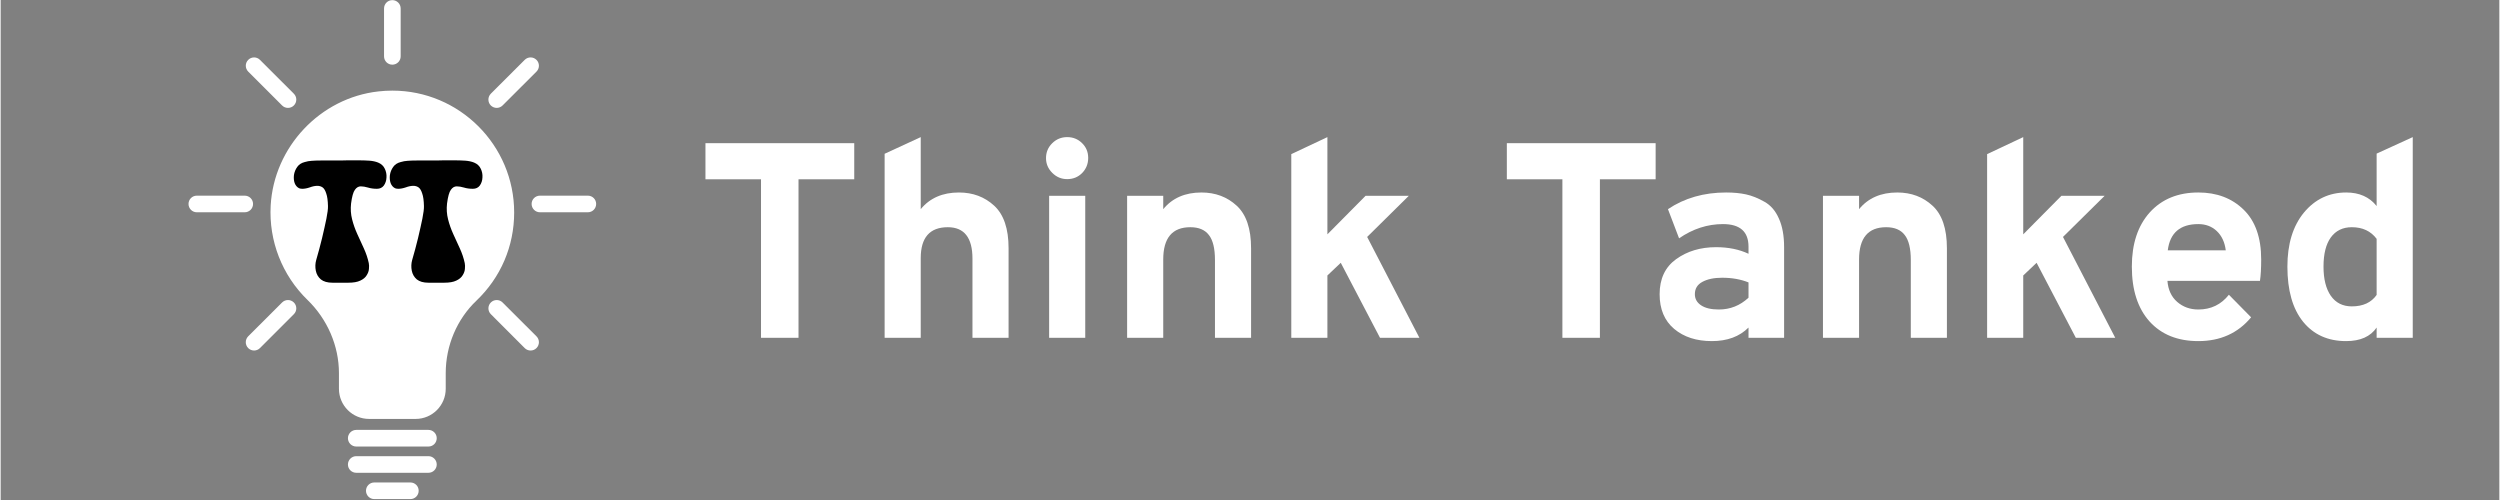
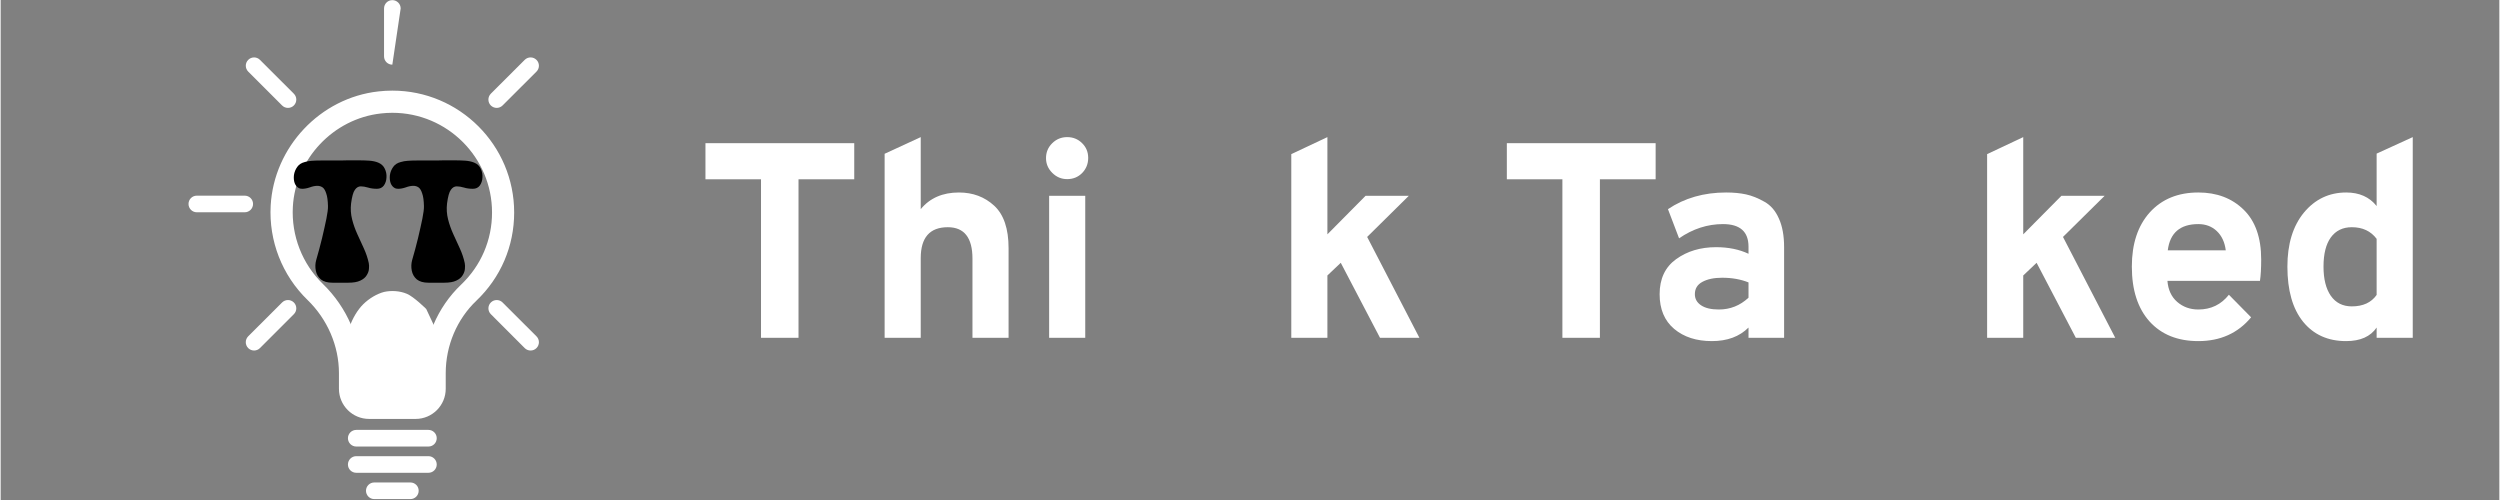
<svg xmlns="http://www.w3.org/2000/svg" width="300" zoomAndPan="magnify" viewBox="0 0 224.88 45" height="60" preserveAspectRatio="xMidYMid meet" version="1.2">
  <rect x="0" y="0" width="224.88" height="45" fill="#808080" stroke="none" />
  <defs>
    <clipPath id="e639d3ab8f">
      <path d="M 16.758 17 L 23 17 L 23 20 L 16.758 20 Z M 16.758 17 " />
    </clipPath>
    <clipPath id="07d6c9486c">
      <path d="M 47 17 L 53.691 17 L 53.691 20 L 47 20 Z M 47 17 " />
    </clipPath>
    <clipPath id="e50a46dd03">
      <path d="M 34 0.012 L 36 0.012 L 36 6 L 34 6 Z M 34 0.012 " />
    </clipPath>
    <clipPath id="251afd4dc0">
      <path d="M 32 43 L 38 43 L 38 44.988 L 32 44.988 Z M 32 43 " />
    </clipPath>
    <clipPath id="698d25d85e">
-       <path d="M 26.004 9.277 L 44.508 9.277 L 44.508 30.242 L 26.004 30.242 Z M 26.004 9.277 " />
-     </clipPath>
+       </clipPath>
    <clipPath id="f8c0bbeb90">
      <path d="M 35.254 9.277 C 30.145 9.277 26.004 13.957 26.004 19.73 C 26.004 25.504 30.145 30.184 35.254 30.184 C 40.367 30.184 44.508 25.504 44.508 19.73 C 44.508 13.957 40.367 9.277 35.254 9.277 Z M 35.254 9.277 " />
    </clipPath>
    <clipPath id="499e2c11b6">
      <path d="M 31 26.168 L 39.375 26.168 L 39.375 37.242 L 31 37.242 Z M 31 26.168 " />
    </clipPath>
    <clipPath id="027017185c">
      <path d="M 39.359 30.066 C 39.359 33.547 39.043 34.438 38.633 35.109 C 38.227 35.805 37.633 36.406 37.039 36.742 C 36.426 37.102 35.684 37.27 35.016 37.223 C 34.363 37.176 33.641 36.887 33.066 36.43 C 32.508 36 31.969 35.301 31.617 34.582 C 31.281 33.836 31.059 32.898 31.023 32.035 C 30.984 31.195 31.117 30.234 31.395 29.441 C 31.656 28.672 32.117 27.883 32.637 27.375 C 33.176 26.848 33.863 26.441 34.512 26.273 C 35.164 26.129 35.926 26.176 36.555 26.441 C 37.188 26.703 38.301 27.809 38.301 27.809 " />
    </clipPath>
  </defs>
  <g id="ad906b425c">
    <g style="fill:#ffffff;fill-opacity:1;">
      <g transform="translate(62.556, 30.402)">
        <path style="stroke:none" d="M 9.25 -14.266 L 9.25 0 L 5.875 0 L 5.875 -14.266 L 0.875 -14.266 L 0.875 -17.516 L 14.266 -17.516 L 14.266 -14.266 Z M 9.25 -14.266 " />
      </g>
    </g>
    <g style="fill:#ffffff;fill-opacity:1;">
      <g transform="translate(77.681, 30.402)">
        <path style="stroke:none" d="M 1.875 0 L 1.875 -16.562 L 5.125 -18.062 L 5.125 -11.578 C 5.945 -12.578 7.094 -13.078 8.562 -13.078 C 9.82 -13.078 10.879 -12.68 11.734 -11.891 C 12.598 -11.098 13.031 -9.82 13.031 -8.062 L 13.031 0 L 9.781 0 L 9.781 -7.125 C 9.781 -9.008 9.039 -9.953 7.562 -9.953 C 5.938 -9.953 5.125 -9.023 5.125 -7.172 L 5.125 0 Z M 1.875 0 " />
      </g>
    </g>
    <g style="fill:#ffffff;fill-opacity:1;">
      <g transform="translate(92.456, 30.402)">
        <path style="stroke:none" d="M 3.531 -14.281 C 3.008 -14.281 2.562 -14.469 2.188 -14.844 C 1.812 -15.219 1.625 -15.66 1.625 -16.172 C 1.625 -16.691 1.805 -17.133 2.172 -17.5 C 2.547 -17.875 3 -18.062 3.531 -18.062 C 4.062 -18.062 4.508 -17.879 4.875 -17.516 C 5.238 -17.16 5.422 -16.719 5.422 -16.188 C 5.422 -15.656 5.238 -15.203 4.875 -14.828 C 4.508 -14.461 4.062 -14.281 3.531 -14.281 Z M 1.906 0 L 1.906 -12.781 L 5.156 -12.781 L 5.156 0 Z M 1.906 0 " />
      </g>
    </g>
    <g style="fill:#ffffff;fill-opacity:1;">
      <g transform="translate(99.506, 30.402)">
-         <path style="stroke:none" d="M 9.781 0 L 9.781 -7 C 9.781 -8.039 9.598 -8.789 9.234 -9.25 C 8.879 -9.719 8.32 -9.953 7.562 -9.953 C 5.938 -9.953 5.125 -8.984 5.125 -7.047 L 5.125 0 L 1.875 0 L 1.875 -12.781 L 5.125 -12.781 L 5.125 -11.578 C 5.945 -12.578 7.094 -13.078 8.562 -13.078 C 9.82 -13.078 10.879 -12.68 11.734 -11.891 C 12.598 -11.098 13.031 -9.82 13.031 -8.062 L 13.031 0 Z M 9.781 0 " />
-       </g>
+         </g>
    </g>
    <g style="fill:#ffffff;fill-opacity:1;">
      <g transform="translate(114.281, 30.402)">
        <path style="stroke:none" d="M 13.406 0 L 9.859 0 L 6.328 -6.75 L 5.125 -5.609 L 5.125 0 L 1.875 0 L 1.875 -16.531 L 5.125 -18.062 L 5.125 -9.312 L 8.562 -12.781 L 12.453 -12.781 L 8.703 -9.078 Z M 13.406 0 " />
      </g>
    </g>
    <g style="fill:#ffffff;fill-opacity:1;">
      <g transform="translate(128.431, 30.402)">
        <path style="stroke:none" d="" />
      </g>
    </g>
    <g style="fill:#ffffff;fill-opacity:1;">
      <g transform="translate(134.681, 30.402)">
        <path style="stroke:none" d="M 9.25 -14.266 L 9.25 0 L 5.875 0 L 5.875 -14.266 L 0.875 -14.266 L 0.875 -17.516 L 14.266 -17.516 L 14.266 -14.266 Z M 9.25 -14.266 " />
      </g>
    </g>
    <g style="fill:#ffffff;fill-opacity:1;">
      <g transform="translate(148.181, 30.402)">
        <path style="stroke:none" d="M 9.125 0 L 9.125 -0.922 C 8.312 -0.109 7.211 0.297 5.828 0.297 C 4.441 0.297 3.312 -0.066 2.438 -0.797 C 1.562 -1.535 1.125 -2.578 1.125 -3.922 C 1.125 -5.305 1.617 -6.359 2.609 -7.078 C 3.609 -7.797 4.805 -8.156 6.203 -8.156 C 7.316 -8.156 8.289 -7.957 9.125 -7.562 L 9.125 -8.203 C 9.125 -9.555 8.359 -10.234 6.828 -10.234 C 5.43 -10.234 4.113 -9.805 2.875 -8.953 L 1.875 -11.578 C 3.363 -12.578 5.109 -13.078 7.109 -13.078 C 7.785 -13.078 8.383 -13.02 8.906 -12.906 C 9.438 -12.789 9.984 -12.57 10.547 -12.25 C 11.117 -11.938 11.555 -11.43 11.859 -10.734 C 12.172 -10.047 12.328 -9.188 12.328 -8.156 L 12.328 0 Z M 6.453 -2.547 C 7.473 -2.547 8.363 -2.898 9.125 -3.609 L 9.125 -4.984 C 8.426 -5.266 7.633 -5.406 6.75 -5.406 C 6.02 -5.406 5.426 -5.281 4.969 -5.031 C 4.52 -4.789 4.297 -4.422 4.297 -3.922 C 4.297 -3.504 4.484 -3.172 4.859 -2.922 C 5.234 -2.672 5.766 -2.547 6.453 -2.547 Z M 6.453 -2.547 " />
      </g>
    </g>
    <g style="fill:#ffffff;fill-opacity:1;">
      <g transform="translate(162.131, 30.402)">
-         <path style="stroke:none" d="M 9.781 0 L 9.781 -7 C 9.781 -8.039 9.598 -8.789 9.234 -9.25 C 8.879 -9.719 8.32 -9.953 7.562 -9.953 C 5.938 -9.953 5.125 -8.984 5.125 -7.047 L 5.125 0 L 1.875 0 L 1.875 -12.781 L 5.125 -12.781 L 5.125 -11.578 C 5.945 -12.578 7.094 -13.078 8.562 -13.078 C 9.82 -13.078 10.879 -12.68 11.734 -11.891 C 12.598 -11.098 13.031 -9.82 13.031 -8.062 L 13.031 0 Z M 9.781 0 " />
-       </g>
+         </g>
    </g>
    <g style="fill:#ffffff;fill-opacity:1;">
      <g transform="translate(176.906, 30.402)">
        <path style="stroke:none" d="M 13.406 0 L 9.859 0 L 6.328 -6.75 L 5.125 -5.609 L 5.125 0 L 1.875 0 L 1.875 -16.531 L 5.125 -18.062 L 5.125 -9.312 L 8.562 -12.781 L 12.453 -12.781 L 8.703 -9.078 Z M 13.406 0 " />
      </g>
    </g>
    <g style="fill:#ffffff;fill-opacity:1;">
      <g transform="translate(190.556, 30.402)">
        <path style="stroke:none" d="M 7.234 0.297 C 5.379 0.297 3.914 -0.289 2.844 -1.469 C 1.781 -2.656 1.25 -4.301 1.25 -6.406 C 1.25 -8.457 1.785 -10.082 2.859 -11.281 C 3.941 -12.477 5.398 -13.078 7.234 -13.078 C 8.898 -13.078 10.258 -12.562 11.312 -11.531 C 12.363 -10.508 12.891 -9.016 12.891 -7.047 C 12.891 -6.234 12.852 -5.594 12.781 -5.125 L 4.453 -5.125 C 4.516 -4.32 4.805 -3.691 5.328 -3.234 C 5.859 -2.773 6.492 -2.547 7.234 -2.547 C 8.367 -2.547 9.285 -2.988 9.984 -3.875 L 11.984 -1.844 C 10.797 -0.414 9.211 0.297 7.234 0.297 Z M 4.484 -7.875 L 9.703 -7.875 C 9.609 -8.613 9.336 -9.191 8.891 -9.609 C 8.453 -10.023 7.898 -10.234 7.234 -10.234 C 5.598 -10.234 4.68 -9.445 4.484 -7.875 Z M 4.484 -7.875 " />
      </g>
    </g>
    <g style="fill:#ffffff;fill-opacity:1;">
      <g transform="translate(204.556, 30.402)">
        <path style="stroke:none" d="M 6.531 0.297 C 4.895 0.297 3.602 -0.285 2.656 -1.453 C 1.719 -2.617 1.25 -4.27 1.25 -6.406 C 1.25 -8.438 1.742 -10.055 2.734 -11.266 C 3.734 -12.473 5.004 -13.078 6.547 -13.078 C 7.723 -13.078 8.633 -12.672 9.281 -11.859 L 9.281 -16.578 L 12.531 -18.062 L 12.531 0 L 9.281 0 L 9.281 -0.922 C 8.727 -0.109 7.812 0.297 6.531 0.297 Z M 7.047 -2.828 C 8.055 -2.828 8.801 -3.172 9.281 -3.859 L 9.281 -8.906 C 8.758 -9.602 8.016 -9.953 7.047 -9.953 C 6.234 -9.953 5.602 -9.645 5.156 -9.031 C 4.719 -8.426 4.5 -7.551 4.5 -6.406 C 4.5 -5.289 4.719 -4.414 5.156 -3.781 C 5.602 -3.145 6.234 -2.828 7.047 -2.828 Z M 7.047 -2.828 " />
      </g>
    </g>
    <path style=" stroke:none;fill-rule:nonzero;fill:#ffffff;fill-opacity:1;" d="M 40.055 34.992 L 40.055 33.582 C 40.055 31.109 41.062 28.73 42.816 27.062 C 45.008 24.973 46.215 22.152 46.215 19.125 C 46.215 13.078 41.297 8.156 35.25 8.156 C 34.84 8.156 34.418 8.18 34.004 8.227 C 28.766 8.805 24.594 13.223 24.301 18.5 C 24.125 21.684 25.332 24.777 27.613 26.992 C 29.414 28.738 30.445 31.137 30.445 33.582 L 30.445 34.992 C 30.445 36.488 31.66 37.703 33.156 37.703 L 37.344 37.703 C 38.84 37.707 40.055 36.488 40.055 34.992 Z M 38.062 34.992 C 38.062 35.387 37.738 35.711 37.344 35.711 L 33.16 35.711 C 32.762 35.711 32.441 35.387 32.441 34.992 L 32.441 33.582 C 32.441 30.602 31.188 27.68 29.004 25.559 C 27.141 23.75 26.152 21.215 26.297 18.609 C 26.535 14.297 29.945 10.684 34.227 10.211 C 34.566 10.172 34.91 10.152 35.25 10.152 C 40.199 10.152 44.223 14.176 44.223 19.125 C 44.223 21.602 43.234 23.906 41.441 25.617 C 39.293 27.66 38.062 30.566 38.062 33.586 Z M 38.062 34.992 " />
    <path style=" stroke:none;fill-rule:nonzero;fill:#ffffff;fill-opacity:1;" d="M 38.5 38.691 L 32.004 38.691 C 31.59 38.691 31.254 39.027 31.254 39.438 C 31.254 39.852 31.59 40.188 32.004 40.188 L 38.5 40.188 C 38.914 40.188 39.246 39.852 39.246 39.438 C 39.246 39.027 38.91 38.691 38.5 38.691 Z M 38.5 38.691 " />
    <path style=" stroke:none;fill-rule:nonzero;fill:#ffffff;fill-opacity:1;" d="M 39.246 41.805 C 39.246 41.391 38.91 41.055 38.5 41.055 L 32.004 41.055 C 31.59 41.055 31.254 41.391 31.254 41.805 C 31.254 42.219 31.59 42.551 32.004 42.551 L 38.5 42.551 C 38.91 42.551 39.246 42.219 39.246 41.805 Z M 39.246 41.805 " />
    <g clip-rule="nonzero" clip-path="url(#e639d3ab8f)">
      <path style=" stroke:none;fill-rule:nonzero;fill:#ffffff;fill-opacity:1;" d="M 17.652 19.105 L 21.965 19.105 C 22.379 19.105 22.715 18.77 22.715 18.355 C 22.715 17.941 22.379 17.609 21.965 17.609 L 17.652 17.609 C 17.242 17.609 16.906 17.941 16.906 18.355 C 16.906 18.77 17.242 19.105 17.652 19.105 Z M 17.652 19.105 " />
    </g>
    <g clip-rule="nonzero" clip-path="url(#07d6c9486c)">
-       <path style=" stroke:none;fill-rule:nonzero;fill:#ffffff;fill-opacity:1;" d="M 53.594 18.355 C 53.594 17.941 53.262 17.609 52.848 17.609 L 48.535 17.609 C 48.121 17.609 47.785 17.941 47.785 18.355 C 47.785 18.77 48.121 19.105 48.535 19.105 L 52.848 19.105 C 53.262 19.105 53.594 18.77 53.594 18.355 Z M 53.594 18.355 " />
-     </g>
+       </g>
    <g clip-rule="nonzero" clip-path="url(#e50a46dd03)">
-       <path style=" stroke:none;fill-rule:nonzero;fill:#ffffff;fill-opacity:1;" d="M 34.504 0.762 L 34.504 5.074 C 34.504 5.488 34.836 5.82 35.25 5.82 C 35.664 5.82 36 5.488 36 5.074 L 36 0.762 C 36 0.348 35.664 0.012 35.25 0.012 C 34.836 0.012 34.504 0.348 34.504 0.762 Z M 34.504 0.762 " />
+       <path style=" stroke:none;fill-rule:nonzero;fill:#ffffff;fill-opacity:1;" d="M 34.504 0.762 L 34.504 5.074 C 34.504 5.488 34.836 5.82 35.25 5.82 L 36 0.762 C 36 0.348 35.664 0.012 35.25 0.012 C 34.836 0.012 34.504 0.348 34.504 0.762 Z M 34.504 0.762 " />
    </g>
    <path style=" stroke:none;fill-rule:nonzero;fill:#ffffff;fill-opacity:1;" d="M 47.164 5.387 L 44.113 8.434 C 43.824 8.727 43.824 9.199 44.113 9.492 C 44.262 9.637 44.453 9.711 44.645 9.711 C 44.836 9.711 45.027 9.637 45.172 9.492 L 48.223 6.445 C 48.516 6.152 48.516 5.676 48.223 5.387 C 47.93 5.094 47.457 5.094 47.164 5.387 Z M 47.164 5.387 " />
    <path style=" stroke:none;fill-rule:nonzero;fill:#ffffff;fill-opacity:1;" d="M 26.387 27.223 C 26.094 26.93 25.621 26.93 25.328 27.223 L 22.277 30.27 C 21.988 30.562 21.988 31.035 22.277 31.328 C 22.426 31.473 22.617 31.547 22.809 31.547 C 23 31.547 23.191 31.473 23.336 31.328 L 26.387 28.277 C 26.68 27.988 26.68 27.512 26.387 27.223 Z M 26.387 27.223 " />
    <path style=" stroke:none;fill-rule:nonzero;fill:#ffffff;fill-opacity:1;" d="M 25.328 9.492 C 25.473 9.637 25.664 9.711 25.859 9.711 C 26.051 9.711 26.242 9.637 26.387 9.492 C 26.68 9.199 26.68 8.727 26.387 8.434 L 23.336 5.387 C 23.047 5.094 22.57 5.094 22.281 5.387 C 21.988 5.676 21.988 6.152 22.281 6.445 Z M 25.328 9.492 " />
    <path style=" stroke:none;fill-rule:nonzero;fill:#ffffff;fill-opacity:1;" d="M 47.164 31.328 C 47.309 31.473 47.5 31.547 47.691 31.547 C 47.887 31.547 48.078 31.473 48.223 31.328 C 48.516 31.035 48.516 30.562 48.223 30.27 L 45.172 27.223 C 44.883 26.93 44.406 26.93 44.117 27.223 C 43.824 27.512 43.824 27.988 44.117 28.277 Z M 47.164 31.328 " />
    <g clip-rule="nonzero" clip-path="url(#251afd4dc0)">
      <path style=" stroke:none;fill-rule:nonzero;fill:#ffffff;fill-opacity:1;" d="M 37.621 44.168 C 37.621 43.754 37.289 43.422 36.875 43.422 L 33.625 43.422 C 33.215 43.422 32.879 43.754 32.879 44.168 C 32.879 44.582 33.215 44.918 33.625 44.918 L 36.875 44.918 C 37.289 44.918 37.621 44.582 37.621 44.168 Z M 37.621 44.168 " />
    </g>
    <g clip-rule="nonzero" clip-path="url(#698d25d85e)">
      <g clip-rule="nonzero" clip-path="url(#f8c0bbeb90)">
        <path style=" stroke:none;fill-rule:nonzero;fill:#ffffff;fill-opacity:1;" d="M 26.004 9.277 L 44.508 9.277 L 44.508 30.168 L 26.004 30.168 Z M 26.004 9.277 " />
      </g>
    </g>
    <g clip-rule="nonzero" clip-path="url(#499e2c11b6)">
      <g clip-rule="nonzero" clip-path="url(#027017185c)">
        <path style=" stroke:none;fill-rule:nonzero;fill:#ffffff;fill-opacity:1;" d="M 30.281 25.312 L 40.23 25.312 L 40.23 38.176 L 30.281 38.176 Z M 30.281 25.312 " />
      </g>
    </g>
    <g style="fill:#000000;fill-opacity:1;">
      <g transform="translate(26.239, 25.444)">
        <path style="stroke:none" d="M 0.625 -8.5 C 0.438 -8.594 0.301 -8.75 0.219 -8.969 C 0.145 -9.188 0.125 -9.426 0.156 -9.688 C 0.195 -9.957 0.297 -10.203 0.453 -10.422 C 0.609 -10.641 0.832 -10.785 1.125 -10.859 C 1.332 -10.922 1.535 -10.957 1.734 -10.969 C 1.941 -10.988 2.234 -11 2.609 -11 C 2.742 -11 2.895 -11 3.062 -11 C 3.227 -11 3.414 -11 3.625 -11 C 3.875 -11 4.125 -11 4.375 -11 C 4.633 -11.008 4.859 -11.016 5.047 -11.016 C 5.18 -11.016 5.316 -11.016 5.453 -11.016 C 5.586 -11.016 5.711 -11.016 5.828 -11.016 C 6.273 -11.016 6.645 -11.004 6.938 -10.984 C 7.238 -10.961 7.504 -10.906 7.734 -10.812 C 8.016 -10.695 8.211 -10.516 8.328 -10.266 C 8.453 -10.016 8.504 -9.75 8.484 -9.469 C 8.473 -9.195 8.395 -8.957 8.25 -8.75 C 8.102 -8.551 7.895 -8.453 7.625 -8.453 C 7.332 -8.453 7.066 -8.488 6.828 -8.562 C 6.586 -8.633 6.367 -8.672 6.172 -8.672 C 5.961 -8.672 5.785 -8.566 5.641 -8.359 C 5.492 -8.16 5.379 -7.75 5.297 -7.125 C 5.242 -6.633 5.273 -6.16 5.391 -5.703 C 5.504 -5.254 5.66 -4.812 5.859 -4.375 C 6.055 -3.945 6.254 -3.516 6.453 -3.078 C 6.648 -2.648 6.797 -2.211 6.891 -1.766 C 6.922 -1.617 6.926 -1.445 6.906 -1.25 C 6.895 -1.062 6.828 -0.867 6.703 -0.672 C 6.586 -0.473 6.395 -0.312 6.125 -0.188 C 5.863 -0.062 5.504 0 5.047 0 L 3.625 0 C 3.176 0 2.828 -0.098 2.578 -0.297 C 2.336 -0.504 2.188 -0.766 2.125 -1.078 C 2.062 -1.398 2.07 -1.719 2.156 -2.031 C 2.352 -2.707 2.531 -3.367 2.688 -4.016 C 2.844 -4.672 2.973 -5.254 3.078 -5.766 C 3.18 -6.273 3.227 -6.656 3.219 -6.906 C 3.207 -7.395 3.156 -7.77 3.062 -8.031 C 2.977 -8.301 2.867 -8.484 2.734 -8.578 C 2.598 -8.672 2.441 -8.719 2.266 -8.719 C 2.055 -8.719 1.828 -8.672 1.578 -8.578 C 1.328 -8.492 1.102 -8.453 0.906 -8.453 C 0.801 -8.453 0.707 -8.469 0.625 -8.5 Z M 0.625 -8.5 " />
      </g>
    </g>
    <g style="fill:#000000;fill-opacity:1;">
      <g transform="translate(34.876, 25.444)">
        <path style="stroke:none" d="M 0.625 -8.5 C 0.438 -8.594 0.301 -8.75 0.219 -8.969 C 0.145 -9.188 0.125 -9.426 0.156 -9.688 C 0.195 -9.957 0.297 -10.203 0.453 -10.422 C 0.609 -10.641 0.832 -10.785 1.125 -10.859 C 1.332 -10.922 1.535 -10.957 1.734 -10.969 C 1.941 -10.988 2.234 -11 2.609 -11 C 2.742 -11 2.895 -11 3.062 -11 C 3.227 -11 3.414 -11 3.625 -11 C 3.875 -11 4.125 -11 4.375 -11 C 4.633 -11.008 4.859 -11.016 5.047 -11.016 C 5.18 -11.016 5.316 -11.016 5.453 -11.016 C 5.586 -11.016 5.711 -11.016 5.828 -11.016 C 6.273 -11.016 6.645 -11.004 6.938 -10.984 C 7.238 -10.961 7.504 -10.906 7.734 -10.812 C 8.016 -10.695 8.211 -10.516 8.328 -10.266 C 8.453 -10.016 8.504 -9.75 8.484 -9.469 C 8.473 -9.195 8.395 -8.957 8.25 -8.75 C 8.102 -8.551 7.895 -8.453 7.625 -8.453 C 7.332 -8.453 7.066 -8.488 6.828 -8.562 C 6.586 -8.633 6.367 -8.672 6.172 -8.672 C 5.961 -8.672 5.785 -8.566 5.641 -8.359 C 5.492 -8.16 5.379 -7.75 5.297 -7.125 C 5.242 -6.633 5.273 -6.16 5.391 -5.703 C 5.504 -5.254 5.66 -4.812 5.859 -4.375 C 6.055 -3.945 6.254 -3.516 6.453 -3.078 C 6.648 -2.648 6.797 -2.211 6.891 -1.766 C 6.922 -1.617 6.926 -1.445 6.906 -1.25 C 6.895 -1.062 6.828 -0.867 6.703 -0.672 C 6.586 -0.473 6.395 -0.312 6.125 -0.188 C 5.863 -0.062 5.504 0 5.047 0 L 3.625 0 C 3.176 0 2.828 -0.098 2.578 -0.297 C 2.336 -0.504 2.188 -0.766 2.125 -1.078 C 2.062 -1.398 2.07 -1.719 2.156 -2.031 C 2.352 -2.707 2.531 -3.367 2.688 -4.016 C 2.844 -4.672 2.973 -5.254 3.078 -5.766 C 3.18 -6.273 3.227 -6.656 3.219 -6.906 C 3.207 -7.395 3.156 -7.77 3.062 -8.031 C 2.977 -8.301 2.867 -8.484 2.734 -8.578 C 2.598 -8.672 2.441 -8.719 2.266 -8.719 C 2.055 -8.719 1.828 -8.672 1.578 -8.578 C 1.328 -8.492 1.102 -8.453 0.906 -8.453 C 0.801 -8.453 0.707 -8.469 0.625 -8.5 Z M 0.625 -8.5 " />
      </g>
    </g>
  </g>
</svg>